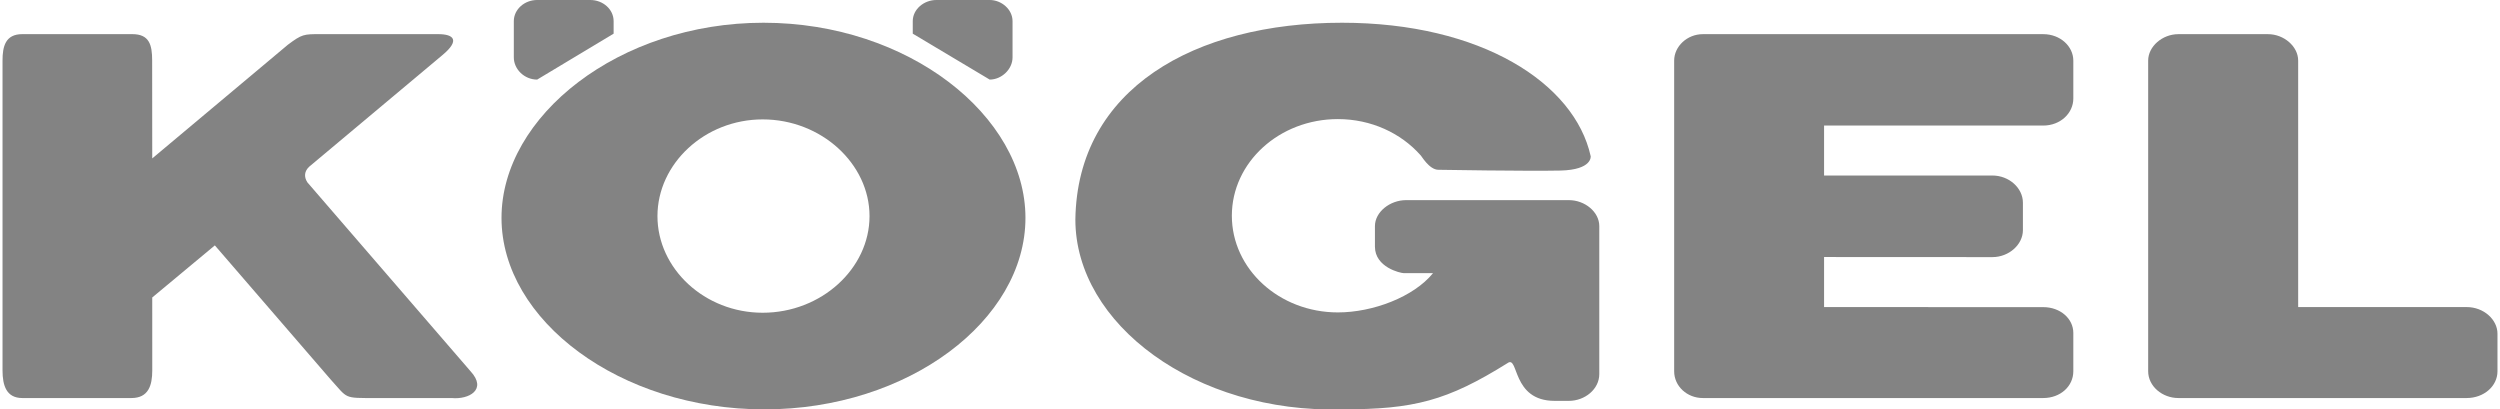
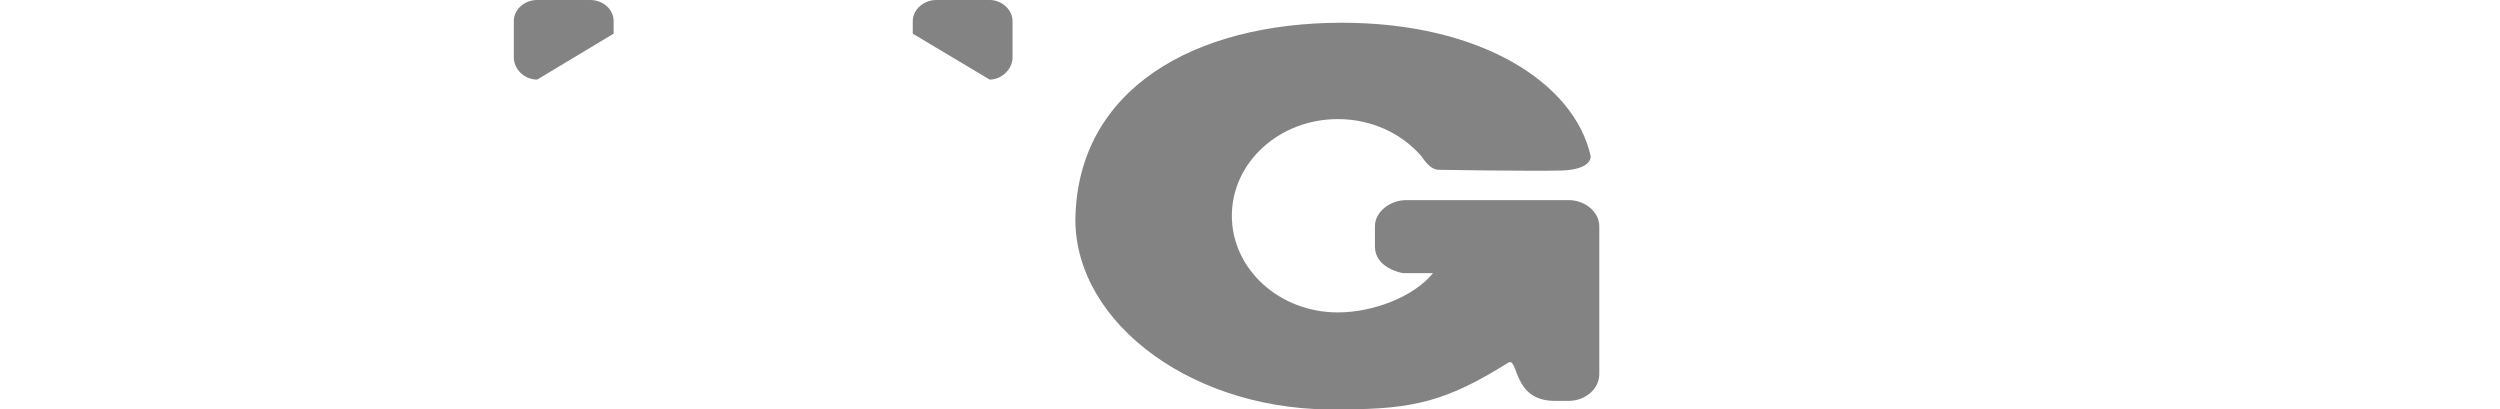
<svg xmlns="http://www.w3.org/2000/svg" width="116" height="19" viewBox="0 0 116 19" fill="none">
  <g clip-path="url(#clip0)">
    <path d="M45.922 3.693C46.471 3.693 46.982 3.217 46.982 2.663V0.981C46.982 0.437 46.471 -9.10759e-05 45.922 -9.10759e-05H43.451C42.862 -9.10759e-05 42.352 0.437 42.352 0.981V1.562L45.922 3.693Z" fill="#838383" />
    <path d="M24.924 3.693C24.334 3.693 23.841 3.217 23.841 2.663V0.981C23.841 0.437 24.334 -9.10759e-05 24.924 -9.10759e-05H27.387C27.985 -9.10759e-05 28.472 0.437 28.472 0.981V1.562L24.924 3.693Z" fill="#838383" />
-     <path d="M7.065 17.188C7.065 17.883 6.888 18.469 6.1 18.469H1.035C0.294 18.469 0.117 17.883 0.117 17.188V2.811C0.117 2.155 0.25 1.584 1.035 1.584H6.138C6.927 1.584 7.06 2.076 7.06 2.806L7.064 7.35L13.357 2.076C14.013 1.584 14.101 1.584 14.844 1.584H20.328C21.071 1.584 21.338 1.876 20.548 2.54L14.351 7.731C14.127 7.935 14.091 8.198 14.263 8.462L21.833 17.226C22.623 18.083 21.747 18.547 20.958 18.469H17.428C15.92 18.469 16.161 18.508 15.345 17.611L9.969 11.386L7.064 13.803L7.065 17.188Z" fill="#838383" />
-     <path d="M79.012 18.469C78.282 18.469 77.681 17.923 77.681 17.226V2.812C77.681 2.155 78.282 1.585 79.012 1.585H94.806C95.603 1.585 96.202 2.155 96.202 2.812V4.57C96.202 5.253 95.603 5.826 94.806 5.826H84.637V8.144H92.447C93.222 8.144 93.863 8.725 93.863 9.404V10.683C93.863 11.341 93.222 11.93 92.447 11.93L84.637 11.926V14.248L94.806 14.251C95.603 14.251 96.202 14.789 96.202 15.448V17.226C96.202 17.923 95.603 18.469 94.806 18.469H79.012Z" fill="#838383" />
-     <path d="M101.076 18.469C100.332 18.469 99.675 17.923 99.675 17.226V2.812C99.675 2.155 100.332 1.585 101.076 1.585H105.234C105.976 1.585 106.635 2.155 106.635 2.812V14.248H114.455C115.245 14.248 115.883 14.83 115.883 15.483V17.226C115.883 17.923 115.245 18.469 114.455 18.469H101.076Z" fill="#838383" />
    <path d="M72.794 9.286H65.243C64.494 9.286 63.797 9.836 63.797 10.492V11.445C63.797 12.405 64.981 12.674 65.139 12.674C65.543 12.674 66.492 12.674 66.492 12.674C65.597 13.778 63.702 14.496 62.077 14.496C59.36 14.496 57.158 12.488 57.158 10.01C57.158 7.534 59.36 5.526 62.077 5.526C63.624 5.526 65.001 6.177 65.904 7.192C65.942 7.202 66.303 7.878 66.744 7.878C66.744 7.878 70.874 7.947 72.401 7.914C73.896 7.88 73.808 7.248 73.808 7.248C73.059 3.855 68.718 1.055 62.269 1.055C55.433 1.055 49.983 4.115 49.897 10.186C49.897 15.046 55.479 19.184 62.269 18.994C65.605 18.994 67.145 18.6 69.949 16.849C70.48 16.464 70.125 18.6 72.134 18.6H72.794C73.543 18.6 74.207 18.056 74.207 17.357V10.492C74.207 9.836 73.543 9.286 72.794 9.286Z" fill="#838383" />
-     <path d="M35.426 1.055C28.733 1.055 23.27 5.374 23.27 10.109C23.27 14.866 28.776 18.995 35.468 18.995C42.145 18.995 47.581 14.866 47.581 10.109C47.581 5.374 42.145 1.055 35.426 1.055ZM35.389 14.511C32.693 14.511 30.506 12.464 30.506 10.028C30.506 7.6 32.693 5.54 35.389 5.54C38.108 5.54 40.346 7.6 40.346 10.028C40.346 12.464 38.108 14.511 35.389 14.511Z" fill="#838383" />
  </g>
  <defs>
    <clipPath id="clip0">
      <rect width="116" height="19" fill="white" />
    </clipPath>
  </defs>
</svg>